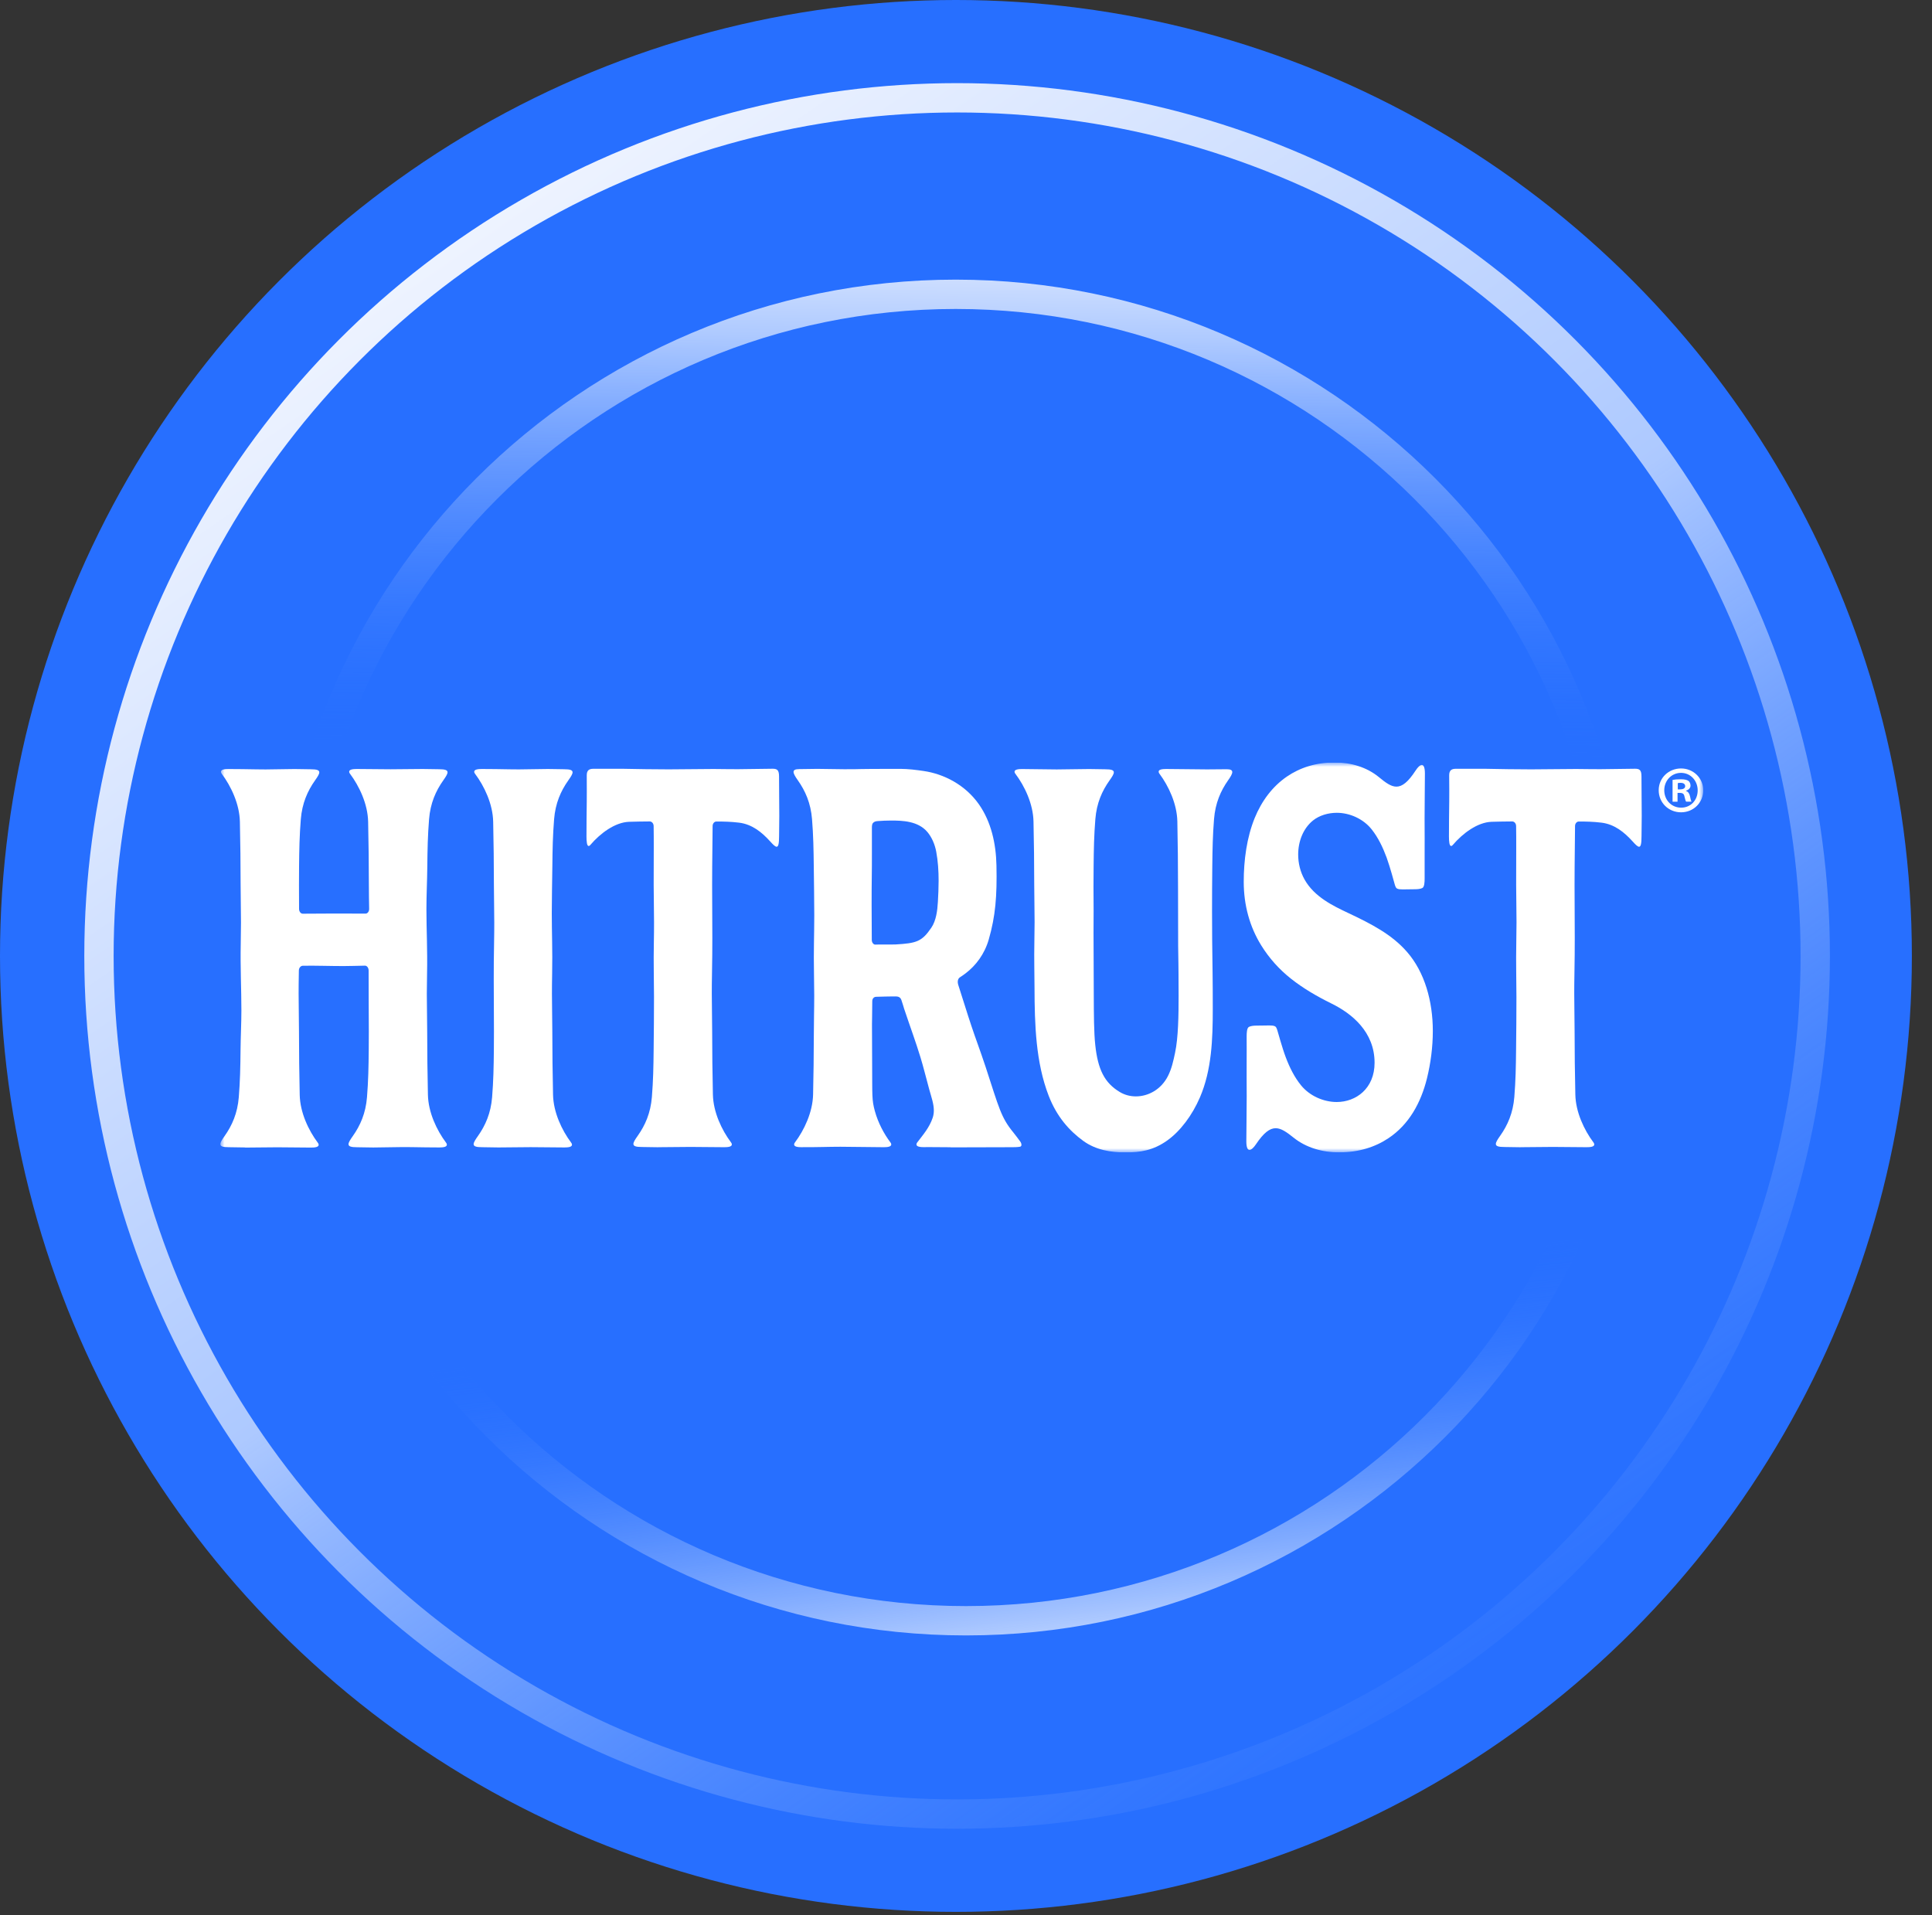
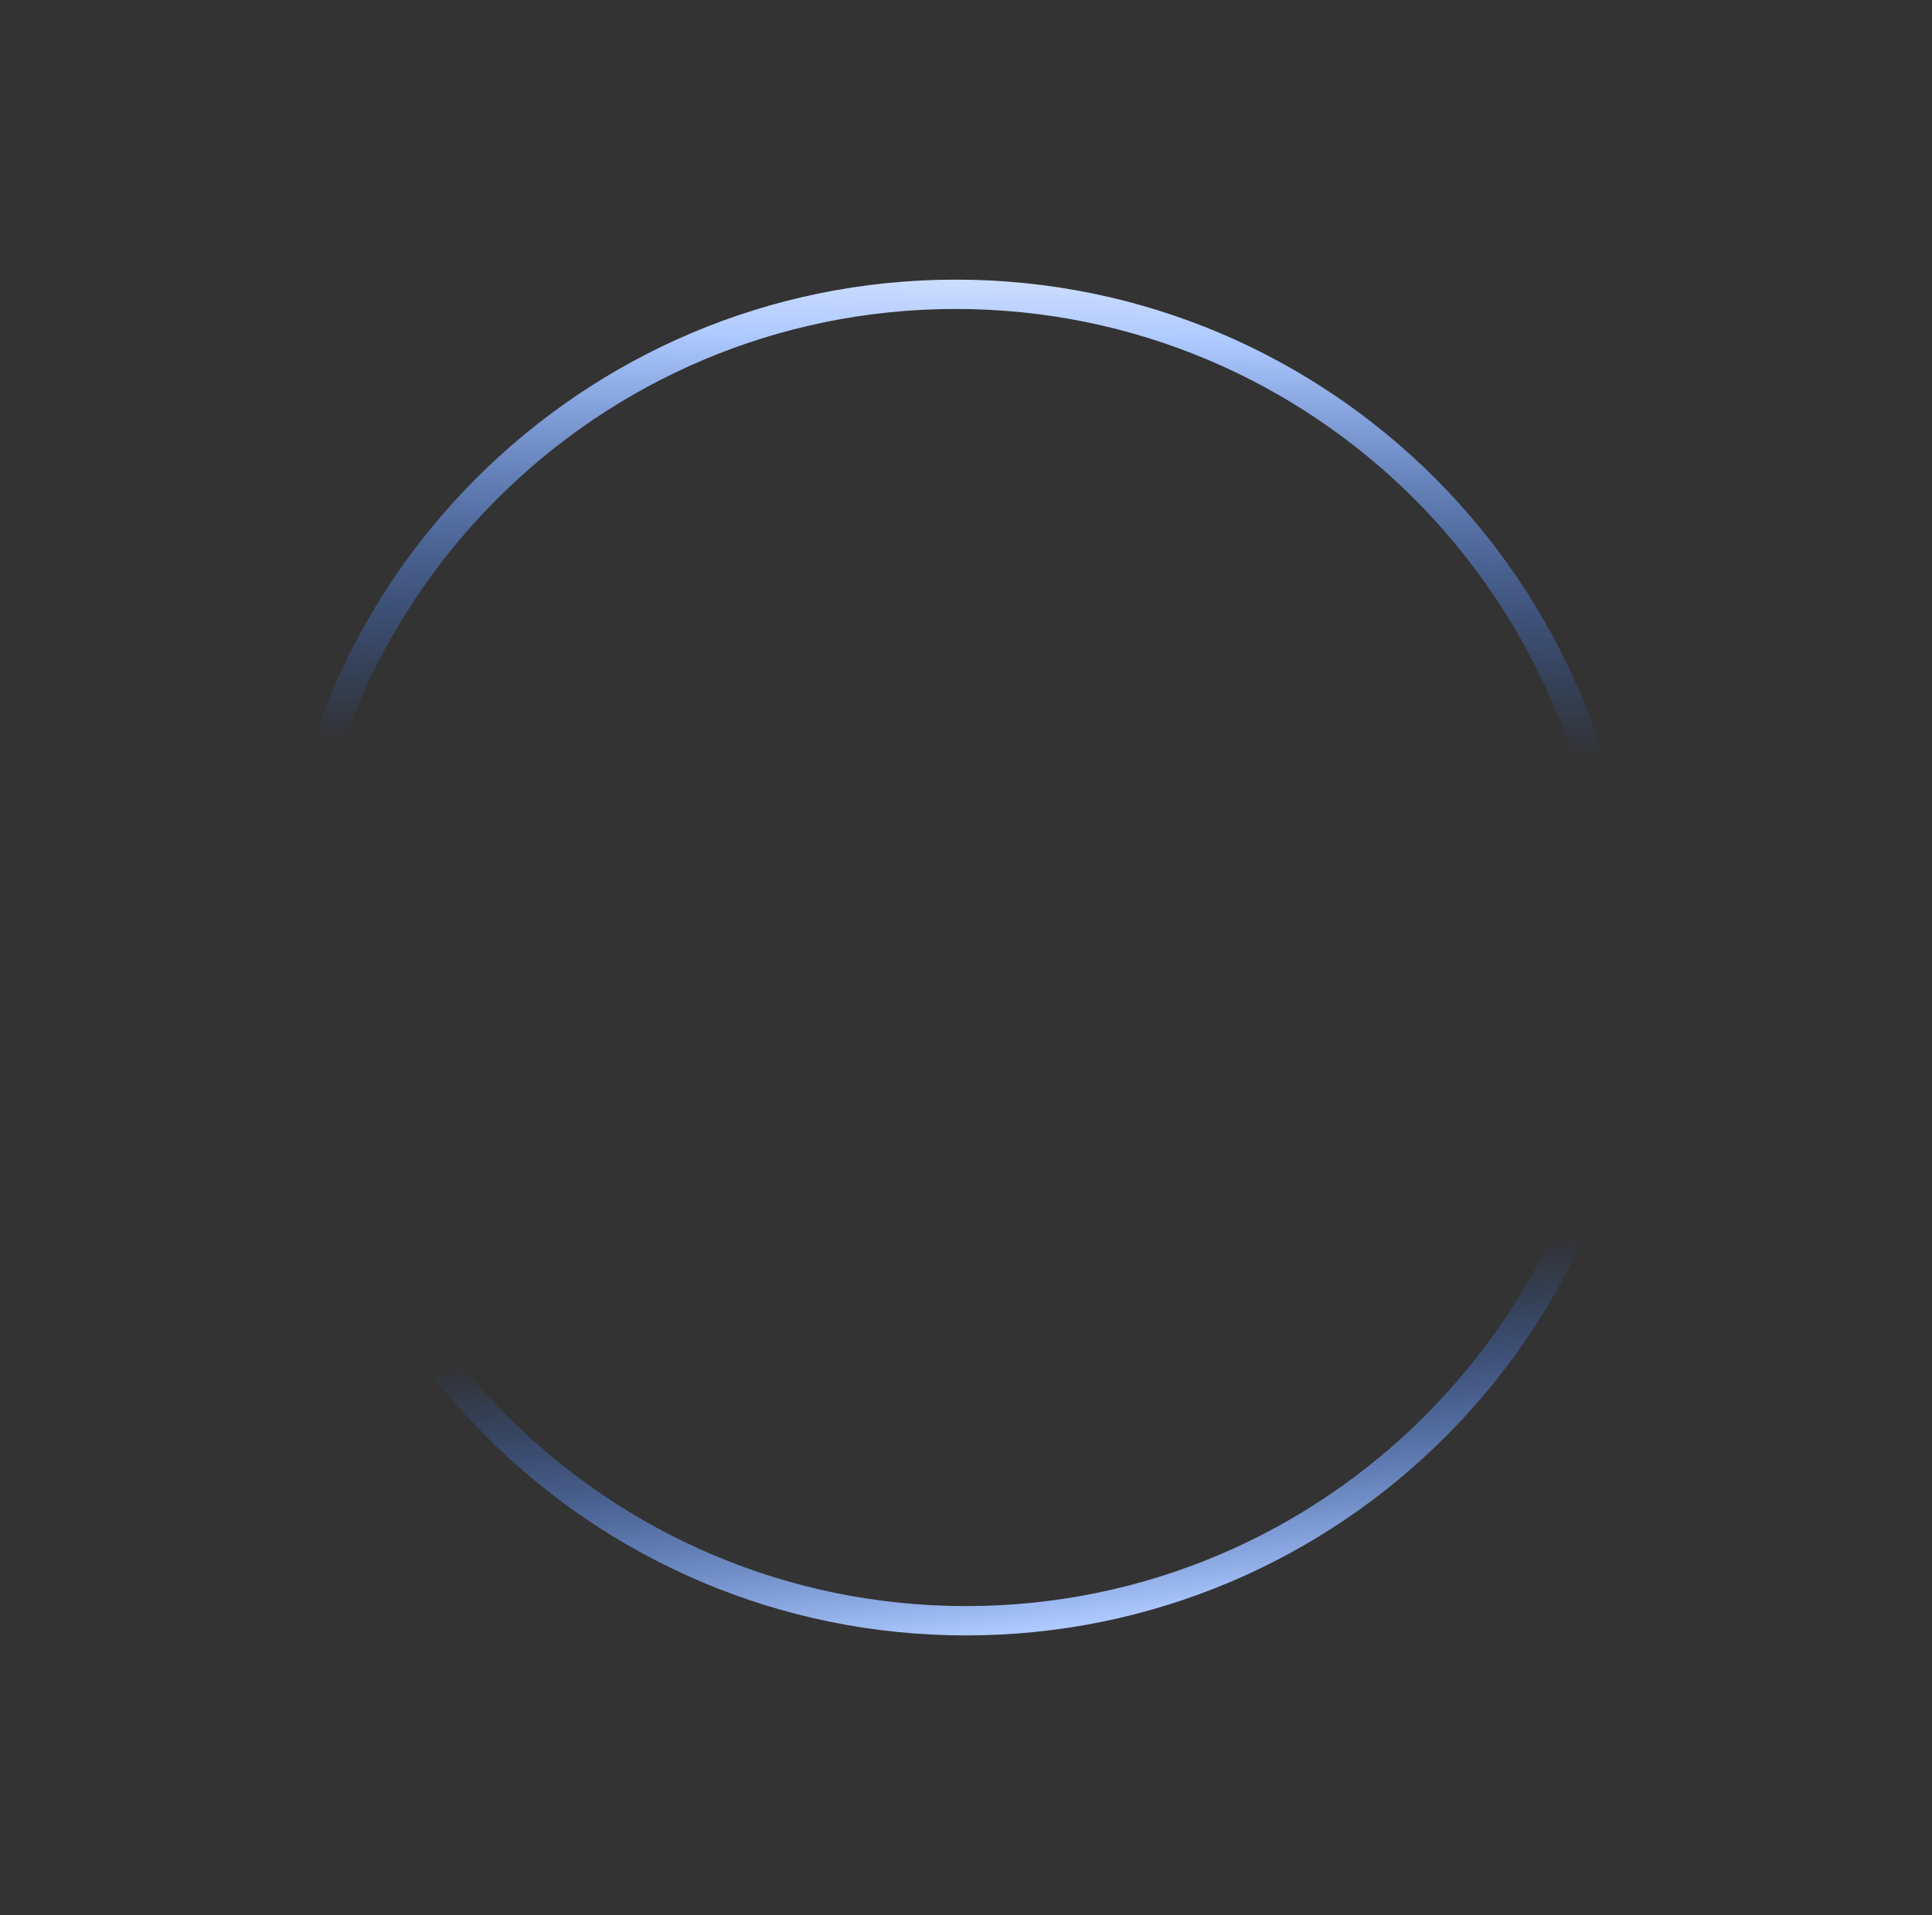
<svg xmlns="http://www.w3.org/2000/svg" width="228" height="226" viewBox="0 0 228 226" fill="none">
  <rect x="0" y="0" width="228" height="226" fill="#333333" stroke="none" />
-   <circle cx="112.812" cy="112.812" r="112.812" fill="#276FFF" />
-   <circle cx="112.95" cy="112.813" r="101.271" transform="rotate(-180 112.95 112.813)" stroke="url(#paint0_linear_1065_4293)" stroke-width="3.462" />
  <g clip-path="url(#clip0_1065_4293)">
    <mask id="mask0_1065_4293" style="mask-type:luminance" maskUnits="userSpaceOnUse" x="26" y="90" width="176" height="46">
      <path d="M201.005 90H26V136H201.005V90Z" fill="white" />
    </mask>
    <g mask="url(#mask0_1065_4293)">
      <path d="M28.923 135.413C28.172 135.413 27.693 135.384 27.014 135.384C26.292 135.384 26 135.283 26 135.024C26 134.817 26.191 134.509 26.502 134.071C27.392 132.816 28.028 131.373 28.181 129.479C28.334 127.565 28.368 125.929 28.387 123.9C28.401 122.366 28.487 120.745 28.487 119.254C28.487 116.686 28.353 114.272 28.411 111.319C28.43 110.362 28.439 109.569 28.439 108.881C28.439 107.14 28.396 106.039 28.396 104.471C28.396 102.008 28.363 99.412 28.31 96.978C28.267 94.886 27.263 92.78 26.177 91.327C26.019 91.116 26.029 90.909 26.344 90.817C26.526 90.764 26.77 90.755 26.971 90.755C28.018 90.755 29.143 90.774 30.267 90.793C30.625 90.798 30.984 90.803 31.343 90.803C32.481 90.803 33.62 90.755 34.758 90.755C35.509 90.755 35.987 90.784 36.667 90.784C37.389 90.784 37.681 90.885 37.681 91.144C37.681 91.351 37.489 91.659 37.178 92.097C36.289 93.352 35.653 94.795 35.499 96.689C35.346 98.599 35.313 100.239 35.294 102.268C35.284 103.018 35.284 103.749 35.284 104.48C35.284 105.413 35.289 106.337 35.294 107.26C35.294 107.568 35.48 107.828 35.729 107.828C36.652 107.823 37.351 107.828 38.57 107.813C39.484 107.813 40.402 107.813 41.316 107.813C41.923 107.813 42.536 107.813 43.143 107.818C43.382 107.818 43.564 107.563 43.564 107.265C43.55 106.322 43.531 105.49 43.531 104.456C43.531 102.004 43.497 99.407 43.444 96.973C43.401 94.881 42.397 92.775 41.311 91.322C41.148 91.111 41.163 90.904 41.479 90.813C41.66 90.76 41.904 90.75 42.105 90.75C43.435 90.75 44.76 90.784 46.09 90.784C47.419 90.784 48.625 90.75 49.892 90.75C50.643 90.75 51.121 90.779 51.801 90.779C52.523 90.779 52.815 90.88 52.815 91.14C52.815 91.347 52.623 91.654 52.313 92.092C51.423 93.347 50.787 94.79 50.634 96.685C50.481 98.594 50.447 100.234 50.428 102.263C50.409 104.052 50.323 105.615 50.323 107.332C50.323 109.641 50.457 112.18 50.399 114.849C50.38 115.806 50.37 116.6 50.37 117.287C50.37 119.023 50.414 120.13 50.414 121.697C50.414 124.16 50.447 126.757 50.5 129.19C50.543 131.282 51.547 133.388 52.633 134.841C52.796 135.053 52.781 135.259 52.466 135.351C52.284 135.403 52.04 135.413 51.839 135.413C50.792 135.413 49.667 135.394 48.543 135.375C48.189 135.37 47.831 135.37 47.472 135.37C46.334 135.37 45.195 135.418 44.052 135.418C43.301 135.418 42.823 135.389 42.144 135.389C41.421 135.389 41.129 135.288 41.129 135.028C41.129 134.822 41.321 134.514 41.632 134.076C42.521 132.821 43.157 131.378 43.31 129.483C43.464 127.569 43.497 125.934 43.516 123.905C43.526 123.155 43.526 122.424 43.526 121.693C43.526 119.331 43.492 117.032 43.502 114.532C43.502 114.224 43.315 113.959 43.071 113.959C42.22 113.974 41.378 114.007 40.532 114.007C38.939 114.007 37.346 113.945 35.748 113.969C35.495 113.969 35.275 114.209 35.27 114.527C35.27 114.637 35.27 114.748 35.265 114.859C35.246 115.816 35.241 116.604 35.241 117.297C35.241 119.038 35.284 120.144 35.284 121.721C35.284 124.174 35.318 126.771 35.37 129.205C35.413 131.297 36.418 133.403 37.504 134.855C37.666 135.067 37.652 135.274 37.336 135.365C37.154 135.418 36.911 135.428 36.71 135.428C35.38 135.428 34.055 135.394 32.72 135.394C31.386 135.394 30.185 135.428 28.923 135.428V135.413Z" fill="white" />
      <path d="M58.818 135.413C58.067 135.413 57.589 135.384 56.909 135.384C56.187 135.384 55.895 135.283 55.895 135.024C55.895 134.817 56.087 134.509 56.398 134.071C57.287 132.816 57.923 131.373 58.076 129.479C58.229 127.565 58.263 125.929 58.282 123.9C58.292 123.155 58.292 122.419 58.292 121.693C58.292 119.625 58.268 117.61 58.268 115.465C58.268 114.147 58.277 112.776 58.306 111.314C58.325 110.357 58.33 109.564 58.33 108.876C58.33 107.135 58.287 106.034 58.287 104.466C58.287 102.004 58.253 99.407 58.201 96.973C58.158 94.881 57.153 92.775 56.067 91.322C55.905 91.111 55.919 90.904 56.235 90.813C56.417 90.76 56.661 90.75 56.861 90.75C57.909 90.75 59.033 90.769 60.157 90.789C60.516 90.793 60.874 90.798 61.233 90.798C62.372 90.798 63.51 90.75 64.649 90.75C65.4 90.75 65.878 90.779 66.557 90.779C67.279 90.779 67.571 90.88 67.571 91.14C67.571 91.347 67.38 91.654 67.069 92.092C66.179 93.347 65.543 94.79 65.39 96.685C65.237 98.594 65.203 100.234 65.184 102.263C65.165 104.12 65.117 105.952 65.117 107.76C65.117 110.03 65.213 112.242 65.16 114.844C65.141 115.801 65.136 116.59 65.136 117.282C65.136 119.023 65.18 120.13 65.18 121.707C65.18 124.16 65.213 126.757 65.266 129.19C65.309 131.282 66.313 133.388 67.399 134.841C67.561 135.053 67.547 135.259 67.236 135.351C67.055 135.403 66.811 135.413 66.61 135.413C65.28 135.413 63.955 135.379 62.62 135.379C61.286 135.379 60.085 135.413 58.823 135.413H58.818Z" fill="white" />
      <path d="M77.673 135.389C76.922 135.389 76.444 135.36 75.765 135.36C75.043 135.36 74.751 135.259 74.751 135C74.751 134.793 74.942 134.485 75.253 134.047C76.143 132.792 76.779 131.349 76.932 129.455C77.085 127.541 77.118 125.905 77.138 123.876C77.162 121.736 77.181 119.745 77.181 117.658C77.181 115.686 77.114 113.575 77.162 111.29C77.181 110.333 77.185 109.545 77.185 108.852C77.185 107.111 77.142 106.005 77.142 104.432C77.142 103.086 77.152 101.542 77.152 100.022C77.152 99.157 77.152 98.301 77.138 97.493C77.138 97.18 76.927 96.94 76.678 96.94C75.86 96.944 75.043 96.959 74.239 96.983C72.57 97.041 70.828 98.353 69.671 99.71C69.499 99.912 69.336 99.897 69.264 99.503C69.221 99.277 69.212 98.974 69.212 98.719C69.212 97.406 69.226 96.002 69.245 94.593C69.245 94.184 69.25 93.775 69.25 93.371C69.25 92.861 69.25 92.015 69.245 91.505C69.24 90.89 69.542 90.726 70.034 90.726H73.493C75.301 90.76 77.109 90.793 78.917 90.793C80.725 90.793 82.442 90.75 84.217 90.75C85.063 90.75 86.317 90.784 87.067 90.774L91.181 90.721C91.712 90.721 91.937 90.875 91.937 91.625C91.937 93.107 91.966 95.069 91.966 96.271C91.966 97.214 91.942 97.81 91.942 98.656C91.942 99.556 91.86 99.926 91.655 99.926C91.487 99.926 91.243 99.691 90.894 99.301C89.89 98.19 88.737 97.271 87.221 97.084C86.288 96.969 85.432 96.949 84.542 96.949C84.303 96.949 84.097 97.18 84.097 97.483C84.083 99.214 84.059 101.013 84.049 102.235C84.04 102.98 84.04 103.716 84.04 104.442C84.04 106.505 84.064 108.52 84.064 110.66C84.064 111.983 84.054 113.353 84.025 114.815C84.006 115.772 84.001 116.561 84.001 117.254C84.001 118.995 84.044 120.101 84.044 121.678C84.044 124.131 84.078 126.728 84.131 129.161C84.174 131.253 85.178 133.36 86.264 134.812C86.427 135.024 86.412 135.23 86.097 135.322C85.915 135.375 85.671 135.384 85.47 135.384C84.14 135.384 82.815 135.351 81.486 135.351C80.156 135.351 78.95 135.384 77.683 135.384H77.673V135.389Z" fill="white" />
-       <path d="M112.184 135.389C111.261 135.389 110.338 135.379 109.42 135.37C109.367 135.37 109.228 135.379 109.061 135.379C108.855 135.379 108.611 135.37 108.425 135.317C108.104 135.226 108.095 135.019 108.257 134.807C108.922 133.932 109.687 133.066 110.075 131.893C110.166 131.614 110.204 131.33 110.204 131.046C110.204 130.258 109.907 129.45 109.668 128.584C109.271 127.132 108.965 125.877 108.63 124.785C108.066 122.933 107.487 121.399 106.693 119.028C106.65 118.898 106.55 118.514 106.377 118.018C106.263 117.691 106.024 117.595 105.737 117.59C105.263 117.586 104.823 117.605 104.483 117.605C104.373 117.605 103.503 117.634 103.402 117.634C103.149 117.634 102.938 117.831 102.938 118.148C102.929 119.754 102.905 120.601 102.905 120.87C102.914 122.443 102.91 123.554 102.924 125.578C102.948 129.334 102.876 129.777 103.244 131.119C103.627 132.513 104.33 133.821 105.076 134.812C105.239 135.024 105.225 135.23 104.909 135.322C104.727 135.375 104.483 135.384 104.282 135.384C102.575 135.384 100.877 135.331 99.174 135.331C97.768 135.331 96.318 135.394 94.969 135.375C94.922 135.375 94.778 135.384 94.611 135.384C94.41 135.384 94.166 135.375 93.984 135.322C93.668 135.23 93.659 135.024 93.821 134.812C94.907 133.364 95.907 131.253 95.955 129.166C96.003 126.906 96.041 124.501 96.041 122.207C96.041 120.404 96.089 119.274 96.089 117.456C96.089 116.725 96.079 115.878 96.06 114.83C96.007 112.319 96.094 110.227 96.094 108.01C96.094 106.111 96.055 104.182 96.036 102.249C96.012 100.224 95.984 98.584 95.83 96.67C95.677 94.775 95.041 93.338 94.151 92.078C93.841 91.64 93.649 91.313 93.649 91.096C93.649 90.88 93.845 90.765 94.309 90.765C95.146 90.765 95.644 90.736 96.438 90.736C97.514 90.736 98.581 90.779 99.647 90.779C102.393 90.779 100.021 90.736 106.267 90.736C107.167 90.736 108.099 90.856 108.994 90.986C111.385 91.332 113.911 92.616 115.528 94.924C116.968 96.983 117.541 99.546 117.594 102.129C117.671 105.75 117.479 108.121 116.685 110.872C116.188 112.598 115.169 113.94 113.949 114.868C113.734 115.032 113.514 115.186 113.289 115.33C112.993 115.522 112.983 115.912 113.093 116.253C113.6 117.802 114.098 119.466 114.624 121.034C115.164 122.654 115.595 123.746 116.303 125.872C117.919 130.82 118.13 131.869 119.598 133.658C119.914 134.047 120.091 134.302 120.397 134.711C120.56 134.923 120.631 135.279 120.378 135.327C120.096 135.379 119.68 135.384 119.479 135.384C117.044 135.384 114.609 135.404 112.184 135.404V135.389ZM103.326 111.473C103.479 111.468 103.637 111.463 103.799 111.463C104.407 111.463 105.359 111.473 105.665 111.459C108.147 111.314 108.788 111.136 109.912 109.477C110.477 108.64 110.625 107.462 110.682 106.438C110.73 105.611 110.768 104.774 110.768 103.942C110.768 102.788 110.697 101.638 110.486 100.503C110.328 99.652 109.96 98.791 109.434 98.175C108.324 96.877 106.478 96.834 105.153 96.834C104.636 96.834 104.091 96.858 103.589 96.896C103.364 96.911 103.178 96.954 103.02 97.122C102.91 97.238 102.895 97.493 102.895 97.699C102.895 98.132 102.895 98.555 102.895 98.796C102.895 99.517 102.895 100.219 102.895 100.917C102.895 101.749 102.895 102.581 102.881 103.437C102.867 104.23 102.862 105.49 102.862 106.832C102.862 108.265 102.867 109.785 102.881 110.915C102.881 111.223 103.072 111.487 103.316 111.478L103.326 111.473Z" fill="white" />
      <path d="M132.805 136C131.107 136 129.323 135.716 127.845 134.644C126.19 133.441 124.721 131.797 123.76 129.32C122.224 125.352 122.1 120.889 122.086 116.571C122.081 114.897 122.028 113.122 122.067 111.232C122.086 110.275 122.095 109.492 122.095 108.804C122.095 107.077 122.052 105.981 122.052 104.418C122.052 101.96 122.019 99.373 121.966 96.949C121.923 94.867 120.919 92.765 119.833 91.322C119.67 91.111 119.684 90.904 120 90.817C120.182 90.764 120.426 90.755 120.627 90.755C121.918 90.755 123.315 90.803 124.702 90.803C125.974 90.803 127.247 90.755 128.524 90.755C129.275 90.755 129.753 90.784 130.432 90.784C131.155 90.784 131.446 90.885 131.446 91.144C131.446 91.351 131.255 91.659 130.944 92.092C130.054 93.342 129.418 94.775 129.265 96.665C129.112 98.57 129.079 100.2 129.06 102.22C129.045 103.369 129.045 104.101 129.045 104.658C129.045 105.692 129.06 106.125 129.06 107.467C129.06 108.092 129.05 108.915 129.05 110.093C129.05 111.622 129.074 116.604 129.079 117.46C129.088 119.634 129.093 121.866 129.256 123.332C129.562 126.194 130.337 127.791 132.159 128.877C132.728 129.219 133.384 129.387 134.048 129.387C135.512 129.387 137.033 128.574 137.837 126.978C138.282 126.098 138.468 125.198 138.674 124.237C139.057 122.424 139.09 119.793 139.09 117.537C139.09 115.542 139.071 113.897 139.066 113.603C139.066 113.002 139.037 112.281 139.037 111.636C139.037 108.174 139.023 106.832 139.023 104.793C139.023 102.235 138.994 99.498 138.942 96.944C138.899 94.862 137.909 92.76 136.837 91.318C136.679 91.106 136.689 90.899 137 90.813C137.177 90.76 137.421 90.75 137.617 90.75C139.233 90.75 140.841 90.798 142.448 90.798C143.209 90.798 143.969 90.789 144.729 90.779H144.768C145.226 90.779 145.423 90.89 145.423 91.111C145.423 91.332 145.237 91.654 144.93 92.087C144.051 93.338 143.424 94.771 143.271 96.661C143.117 98.565 143.089 100.195 143.065 102.215C143.045 104.048 143.036 105.779 143.036 107.539C143.036 109.78 143.056 112.069 143.098 114.676C143.108 115.378 143.117 116.08 143.117 116.778C143.117 117.533 143.122 118.292 143.122 119.057C143.122 122.645 142.998 126.271 141.606 129.507C140.697 131.614 139.3 133.489 137.736 134.6C136.077 135.774 134.56 136 132.814 136H132.805Z" fill="white" />
      <path d="M158.042 135.995C156.051 135.995 154.133 135.437 152.669 134.264C151.851 133.61 151.202 133.143 150.546 133.143C149.847 133.143 149.139 133.668 148.212 135.048C147.953 135.432 147.676 135.702 147.456 135.702C147.236 135.702 147.083 135.418 147.083 134.682C147.083 133.23 147.126 131.34 147.126 129.407C147.126 127.834 147.107 126.261 147.121 125.073C147.131 124.232 147.121 123.395 147.121 122.553C147.121 122.481 147.121 122.395 147.121 122.303C147.121 121.87 147.145 121.303 147.403 121.178C147.642 121.063 147.986 121.034 148.322 121.034C149.025 121.034 149.47 121.015 149.786 121.015C150.101 121.015 150.288 121.034 150.455 121.111C150.698 121.221 150.742 121.63 151.106 122.842C151.301 123.491 151.498 124.145 151.737 124.775C152.191 125.978 152.765 127.137 153.545 128.089C154.554 129.325 156.185 130.051 157.75 130.051C160.031 130.051 162.217 128.454 162.217 125.42C162.217 121.789 159.557 119.62 157.128 118.427C155.376 117.566 153.769 116.619 152.364 115.508C150.957 114.397 149.771 113.07 148.839 111.564C147.484 109.376 146.776 106.827 146.776 104.057C146.776 101.499 147.135 98.839 148.068 96.54C148.887 94.53 150.158 92.818 151.871 91.645C153.401 90.596 155.282 89.981 157.505 89.981C159.438 89.981 161.304 90.539 162.729 91.712C163.523 92.366 164.154 92.833 164.796 92.833C165.474 92.833 166.164 92.308 167.063 90.928C167.311 90.543 167.584 90.274 167.795 90.274C168.005 90.274 168.157 90.558 168.157 91.294C168.157 92.751 168.119 94.655 168.119 96.579C168.119 98.147 168.139 99.715 168.124 100.902C168.115 101.739 168.124 102.581 168.124 103.422C168.124 103.495 168.124 103.576 168.124 103.668C168.124 104.101 168.1 104.673 167.852 104.798C167.617 104.913 167.282 104.942 166.957 104.942C166.278 104.942 165.842 104.961 165.537 104.961C165.23 104.961 165.048 104.942 164.881 104.865C164.642 104.755 164.603 104.351 164.25 103.134C164.059 102.485 163.867 101.835 163.638 101.201C163.193 99.998 162.638 98.839 161.882 97.887C160.896 96.637 159.289 95.92 157.759 95.92C156.731 95.92 155.683 96.233 154.942 96.834C153.784 97.772 153.201 99.296 153.201 100.85C153.201 101.869 153.454 102.903 153.956 103.798C155.113 105.846 157.305 106.895 159.127 107.755C161.882 109.054 164.255 110.285 166.043 112.334C168.134 114.724 169.091 118.167 169.091 121.669C169.091 123.573 168.837 125.482 168.402 127.252C167.679 130.171 166.263 132.72 163.849 134.326C162.275 135.375 160.337 135.99 158.046 135.99L158.042 135.995Z" fill="white" />
      <path d="M179.451 135.389C178.699 135.389 178.221 135.36 177.542 135.36C176.82 135.36 176.529 135.259 176.529 135C176.529 134.793 176.72 134.485 177.031 134.047C177.921 132.792 178.557 131.349 178.71 129.455C178.863 127.541 178.896 125.905 178.916 123.876C178.94 121.736 178.958 119.745 178.958 117.658C178.958 115.686 178.892 113.575 178.94 111.29C178.958 110.333 178.968 109.545 178.968 108.852C178.968 107.111 178.925 106.005 178.925 104.432C178.925 103.086 178.934 101.542 178.934 100.022C178.934 99.157 178.934 98.301 178.92 97.493C178.92 97.18 178.71 96.94 178.46 96.94C177.643 96.944 176.825 96.959 176.022 96.983C174.352 97.041 172.611 98.353 171.454 99.71C171.281 99.912 171.118 99.897 171.046 99.503C171.004 99.277 170.994 98.974 170.994 98.719C170.994 97.406 171.009 96.002 171.028 94.593C171.028 94.184 171.033 93.775 171.033 93.371C171.033 92.861 171.033 92.015 171.022 91.505C171.018 90.89 171.32 90.726 171.812 90.726H175.27C177.079 90.76 178.887 90.793 180.694 90.793C182.503 90.793 184.219 90.75 185.995 90.75C186.841 90.75 188.095 90.784 188.845 90.774L192.959 90.721C193.49 90.721 193.714 90.875 193.714 91.625C193.714 93.107 193.744 95.069 193.744 96.271C193.744 97.214 193.72 97.81 193.72 98.656C193.72 99.556 193.639 99.926 193.433 99.926C193.265 99.926 193.021 99.691 192.672 99.301C191.668 98.19 190.515 97.271 188.998 97.084C188.066 96.969 187.209 96.949 186.319 96.949C186.08 96.949 185.874 97.18 185.874 97.483C185.861 99.214 185.837 101.013 185.826 102.235C185.817 102.98 185.817 103.716 185.817 104.442C185.817 106.505 185.841 108.52 185.841 110.66C185.841 111.983 185.832 113.353 185.804 114.815C185.784 115.772 185.78 116.561 185.78 117.254C185.78 118.995 185.822 120.101 185.822 121.678C185.822 124.131 185.856 126.728 185.909 129.161C185.951 131.253 186.955 133.36 188.042 134.812C188.2 135.024 188.19 135.23 187.874 135.322C187.692 135.375 187.448 135.384 187.247 135.384C185.918 135.384 184.593 135.351 183.263 135.351C181.933 135.351 180.729 135.384 179.46 135.384H179.451V135.389Z" fill="white" />
-       <path d="M201.005 93.26C201.005 94.718 199.865 95.862 198.383 95.862C196.901 95.862 195.748 94.718 195.748 93.26C195.748 91.803 196.919 90.688 198.383 90.688C199.847 90.688 201.005 91.832 201.005 93.26ZM196.403 93.26C196.403 94.405 197.245 95.314 198.397 95.314C199.55 95.314 200.349 94.405 200.349 93.275C200.349 92.145 199.521 91.207 198.383 91.207C197.245 91.207 196.403 92.13 196.403 93.26ZM197.976 94.612H197.383V92.039C197.618 91.991 197.943 91.962 198.364 91.962C198.847 91.962 199.067 92.039 199.253 92.15C199.392 92.26 199.503 92.462 199.503 92.712C199.503 92.996 199.282 93.213 198.971 93.309V93.338C199.22 93.434 199.363 93.621 199.44 93.963C199.516 94.352 199.565 94.511 199.626 94.607H198.986C198.909 94.511 198.861 94.28 198.784 93.982C198.736 93.698 198.584 93.573 198.254 93.573H197.971V94.607L197.976 94.612ZM197.995 93.155H198.278C198.603 93.155 198.871 93.044 198.871 92.78C198.871 92.544 198.699 92.385 198.326 92.385C198.168 92.385 198.063 92.4 198 92.419V93.155H197.995Z" fill="white" />
    </g>
  </g>
  <path d="M114 34.731C157.227 34.731 192.269 69.773 192.269 113C192.269 156.227 157.227 191.269 114 191.269C70.773 191.269 35.731 156.227 35.731 113C35.731 69.773 70.773 34.731 114 34.731Z" stroke="url(#paint1_linear_1065_4293)" stroke-width="3.462" />
  <path d="M112.786 191.269C69.559 191.269 34.517 156.227 34.517 113C34.517 69.773 69.559 34.731 112.786 34.731C156.013 34.731 191.055 69.773 191.055 113C191.055 156.227 156.013 191.269 112.786 191.269Z" stroke="url(#paint2_linear_1065_4293)" stroke-width="3.462" />
  <defs>
    <linearGradient id="paint0_linear_1065_4293" x1="39.32" y1="0.001" x2="178.84" y2="200.954" gradientUnits="userSpaceOnUse">
      <stop stop-color="#276FFF" stop-opacity="0" />
      <stop offset="0.555" stop-color="#ADC9FF" />
      <stop offset="1" stop-color="#F2F6FF" />
    </linearGradient>
    <linearGradient id="paint1_linear_1065_4293" x1="139" y1="151.5" x2="144.804" y2="201.998" gradientUnits="userSpaceOnUse">
      <stop stop-color="#276FFF" stop-opacity="0" />
      <stop offset="0.756" stop-color="#ADC9FF" />
      <stop offset="1" stop-color="#F2F6FF" />
    </linearGradient>
    <linearGradient id="paint2_linear_1065_4293" x1="82.804" y1="88.022" x2="83.678" y2="23.98" gradientUnits="userSpaceOnUse">
      <stop stop-color="#276FFF" stop-opacity="0" />
      <stop offset="0.756" stop-color="#ADC9FF" />
      <stop offset="1" stop-color="#F2F6FF" />
    </linearGradient>
    <clipPath id="clip0_1065_4293">
-       <rect width="175" height="46" fill="white" transform="translate(26 90)" />
-     </clipPath>
+       </clipPath>
  </defs>
</svg>